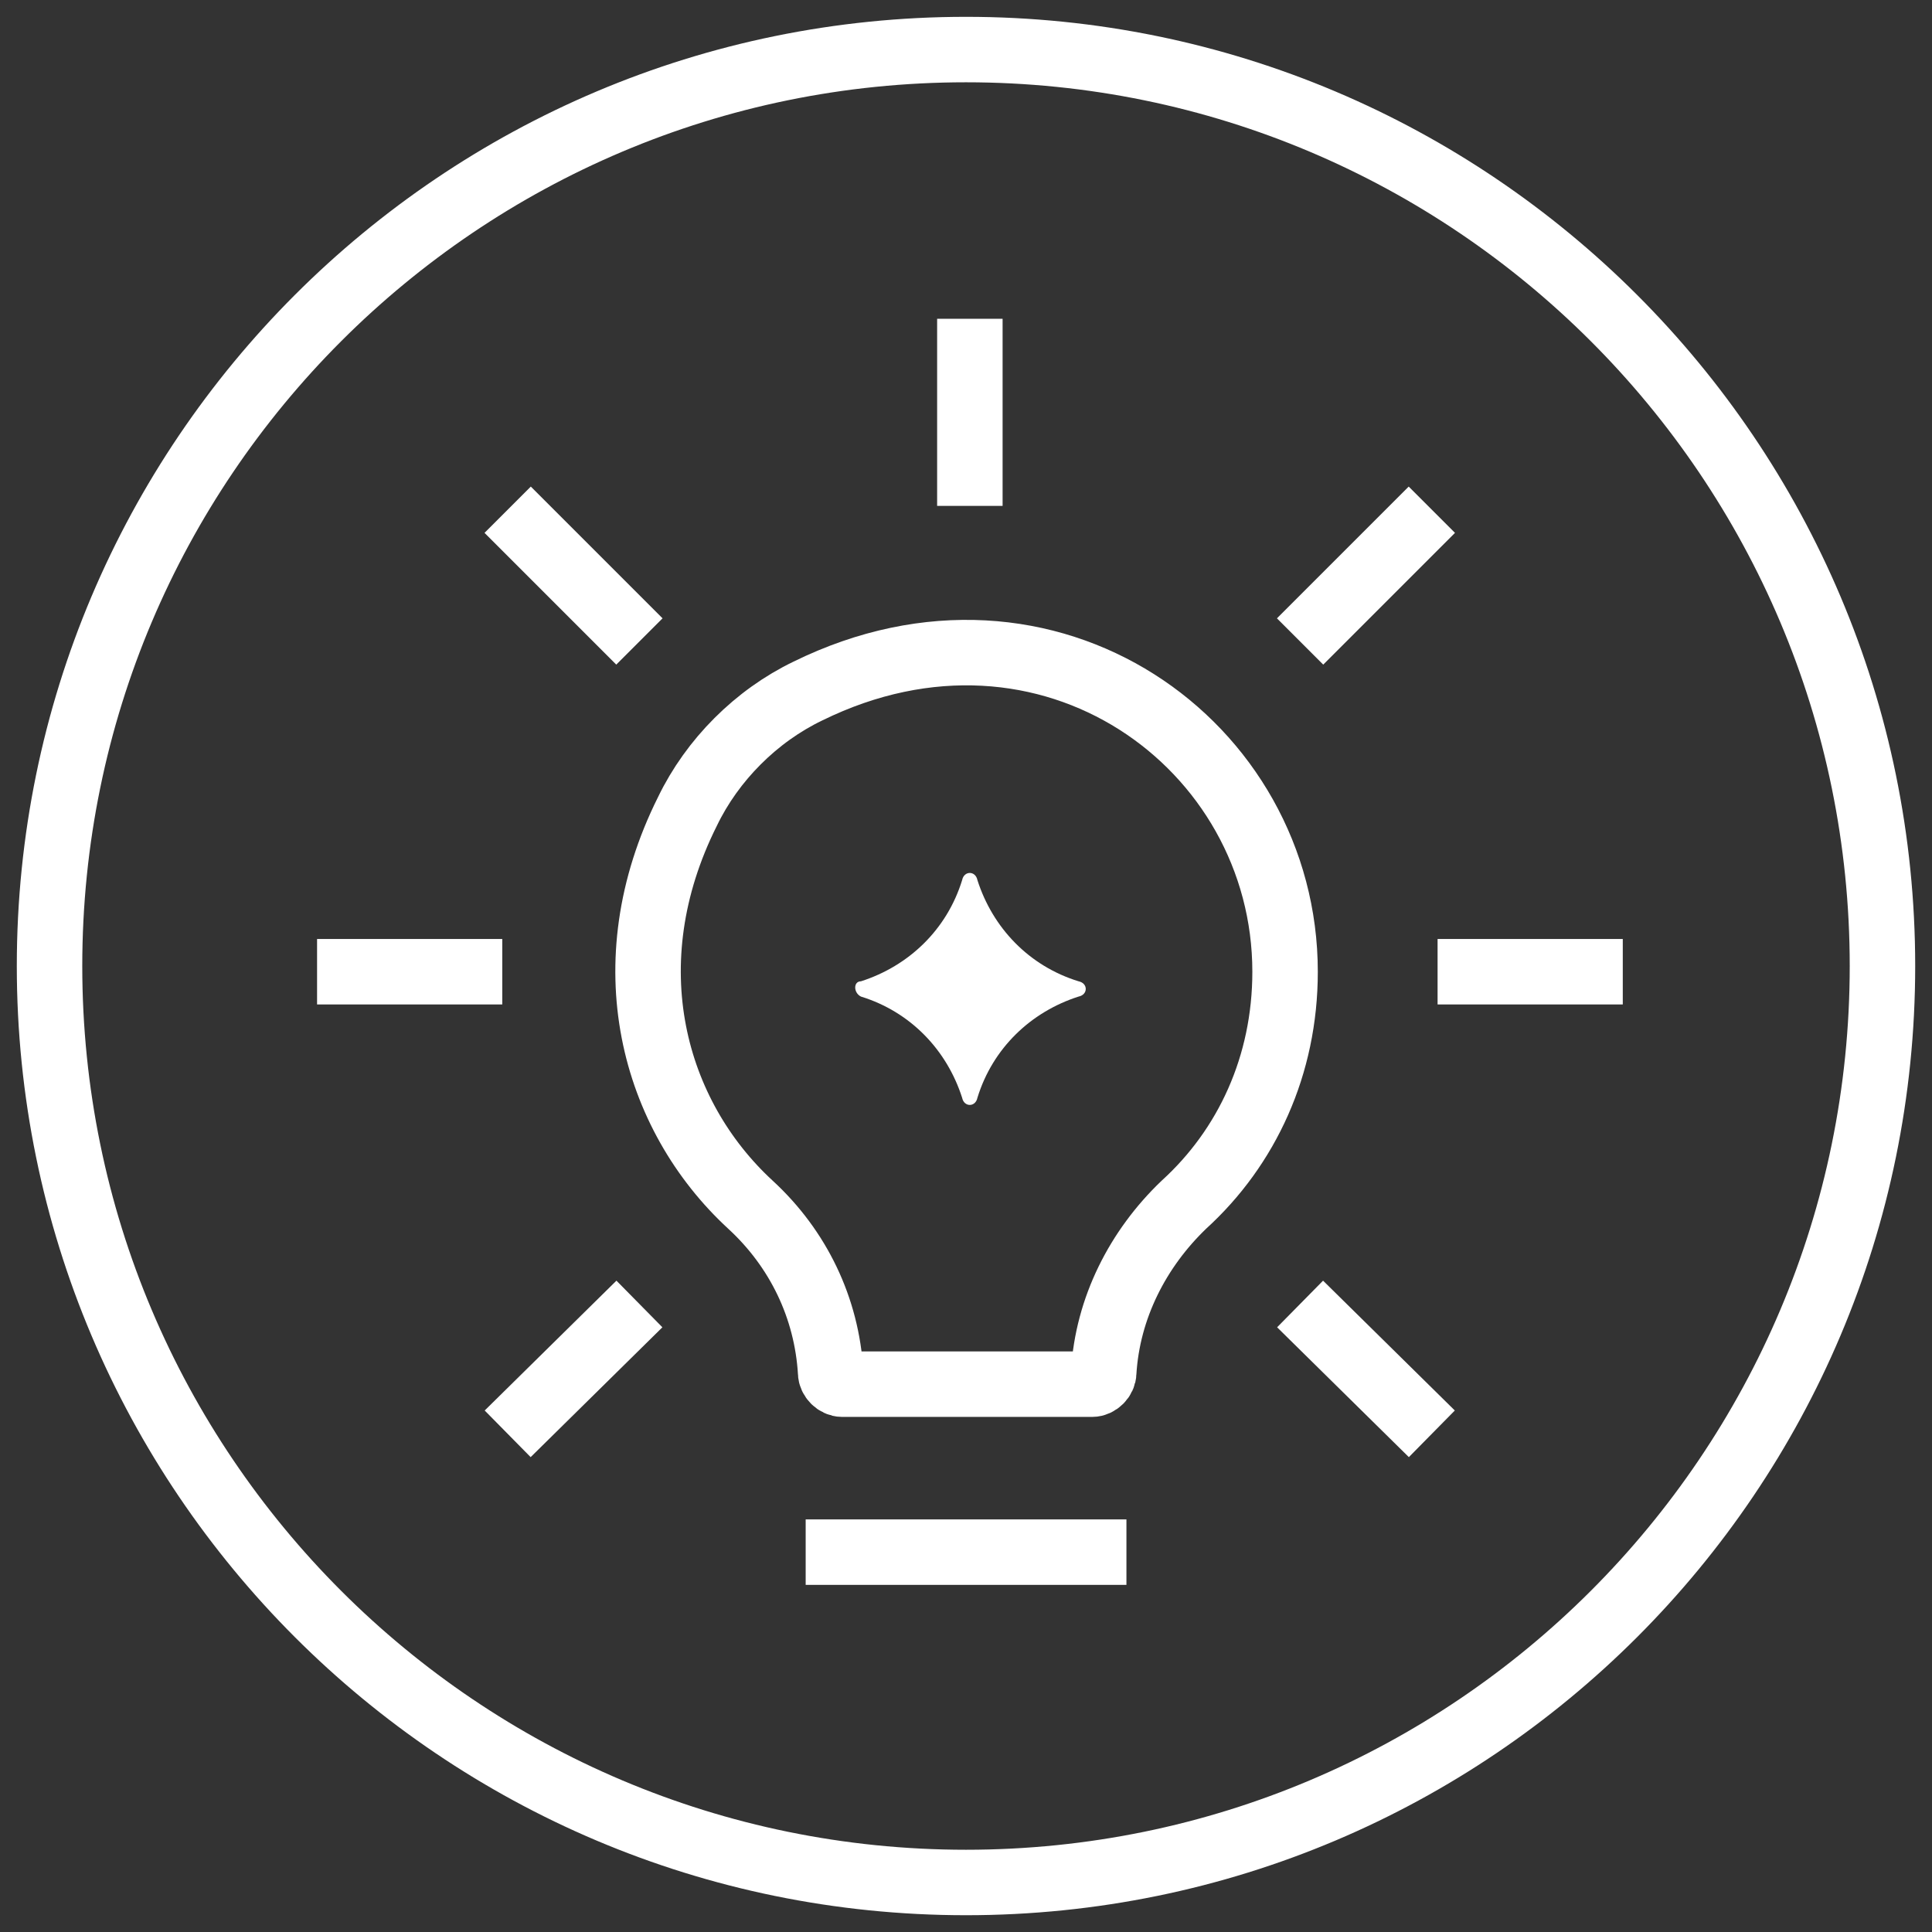
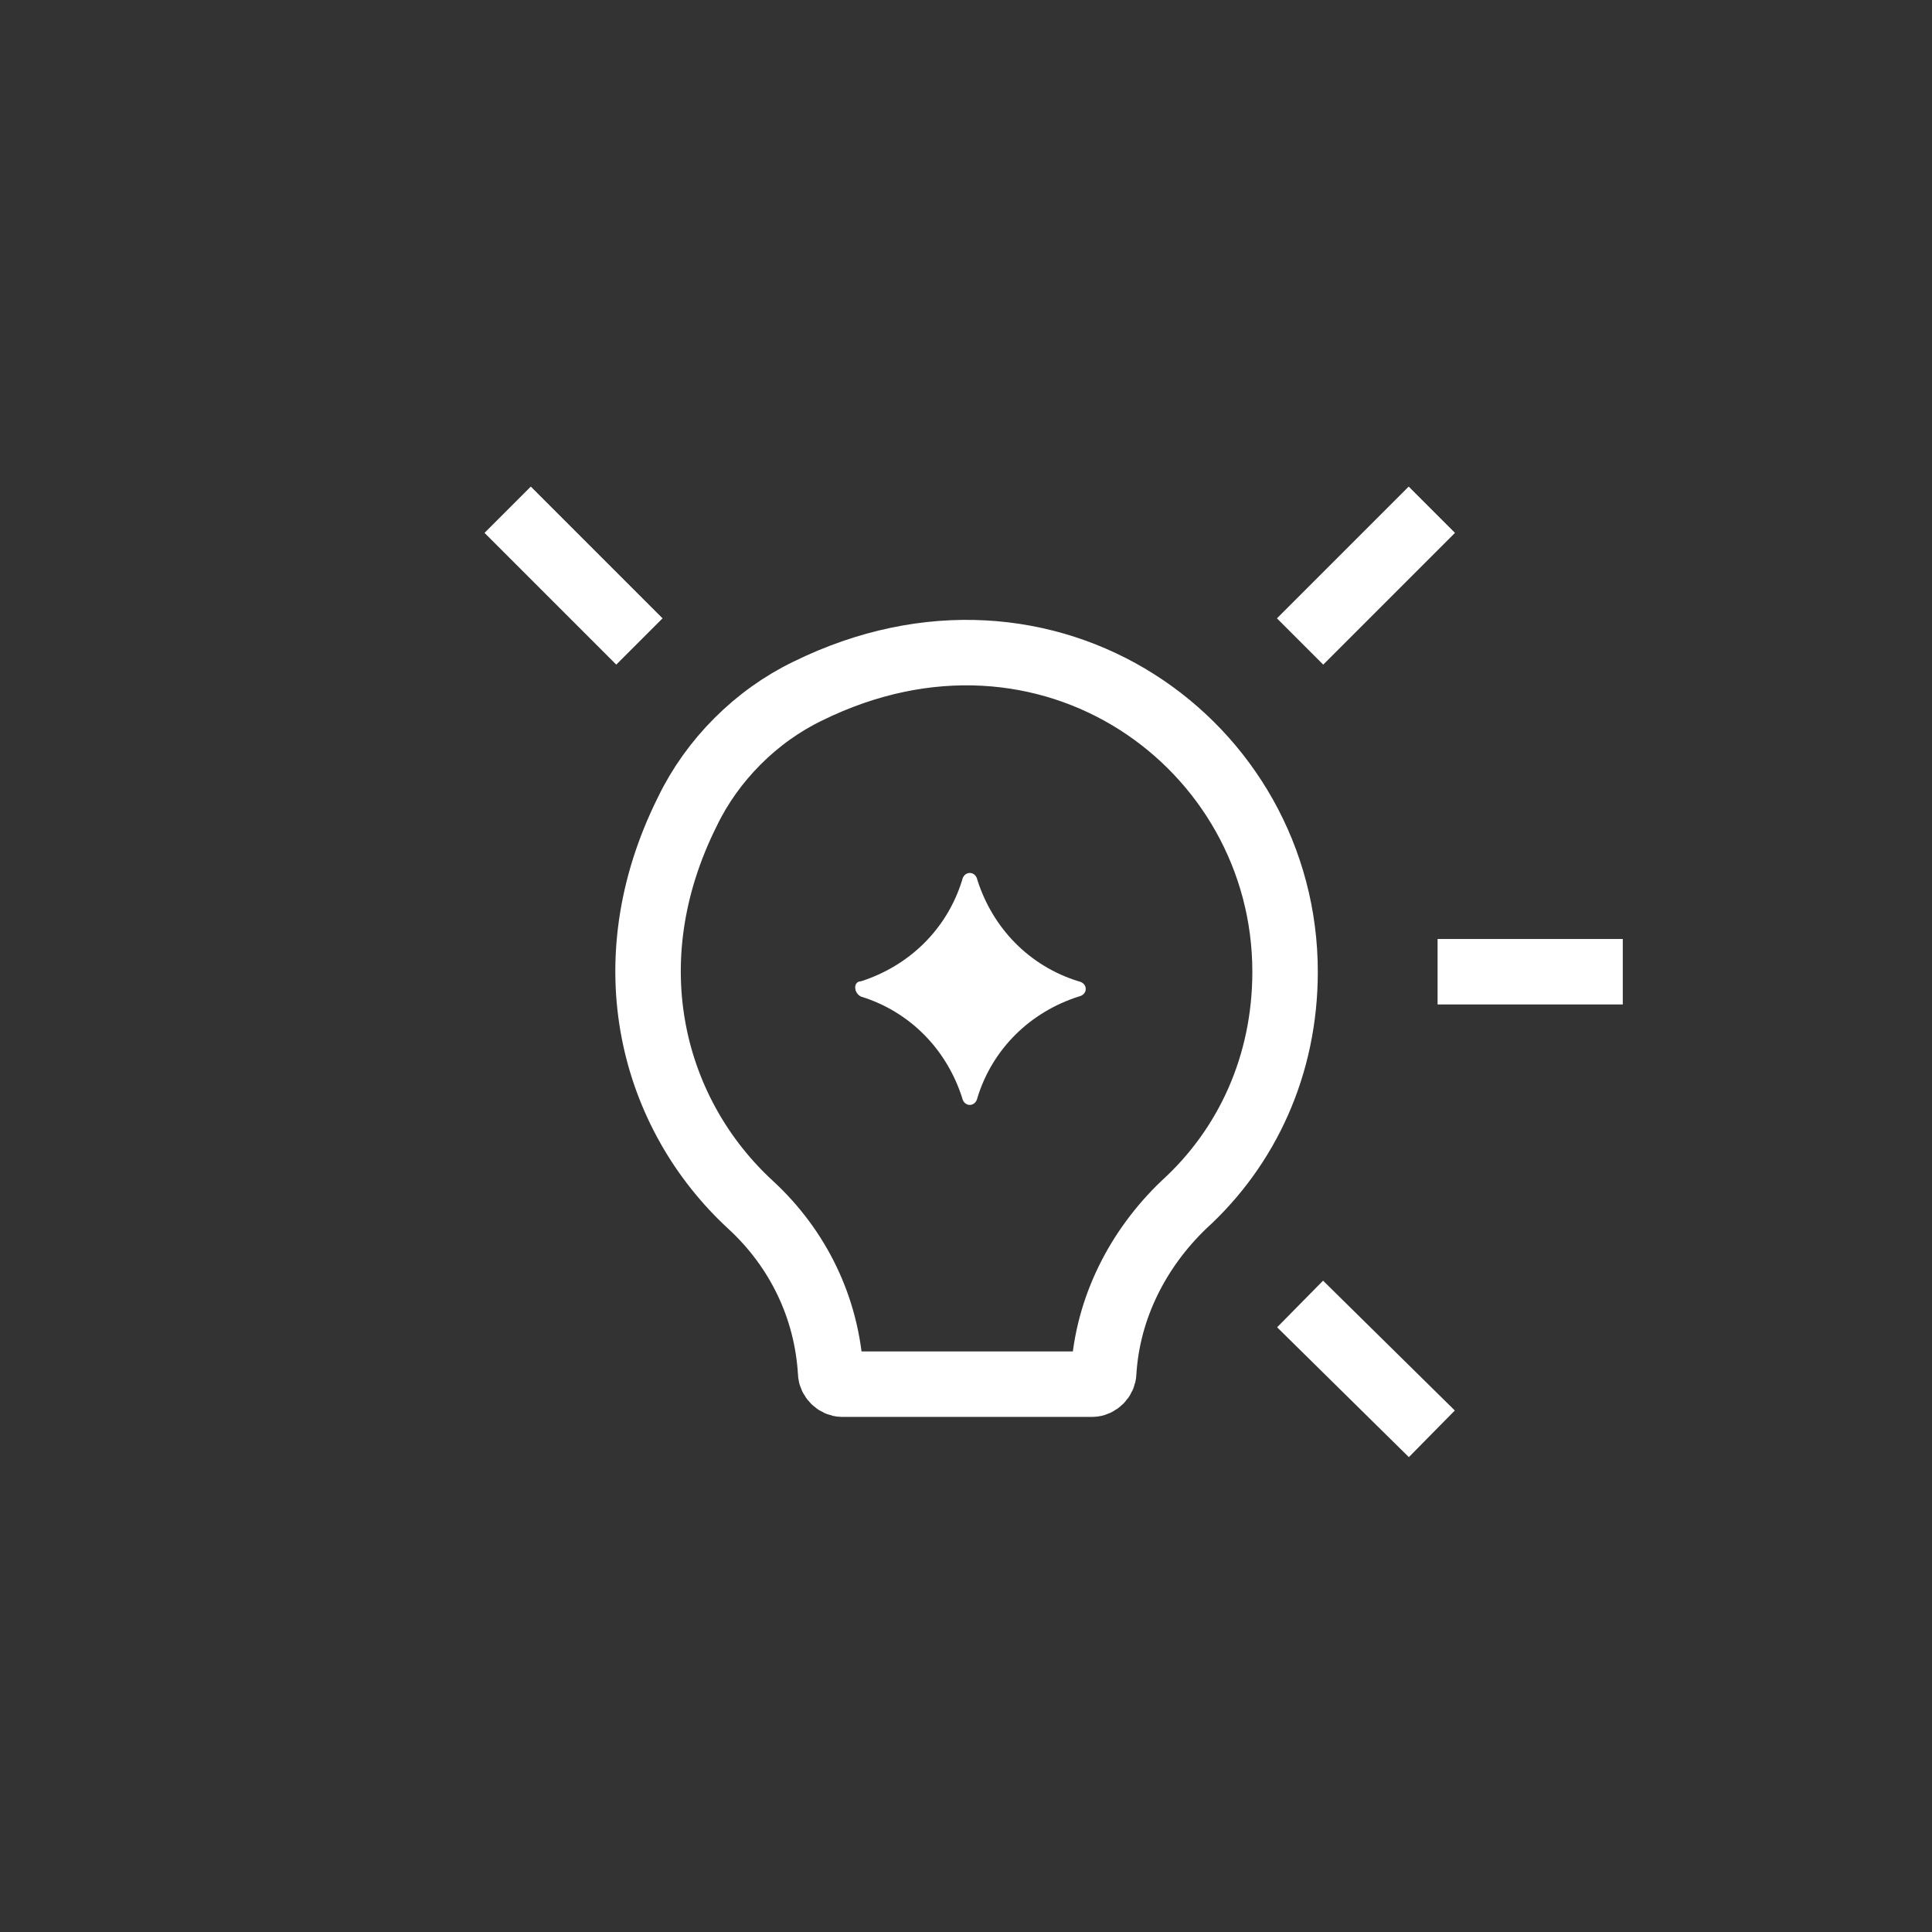
<svg xmlns="http://www.w3.org/2000/svg" width="78" height="78" viewBox="0 0 78 78" fill="none">
  <rect x="0" y="0" width="78" height="78" fill="#333333" stroke="none" />
-   <path d="M39 76.001C18.573 76.001 2 59.428 2 39.001C2 18.574 18.573 2.001 39 2.001C59.427 2.001 76 18.574 76 39.001C76 59.428 59.427 76.001 39 76.001Z" stroke="white" stroke-width="2.643" stroke-miterlimit="10" />
  <path d="M51.882 39.233C51.882 30.06 42.324 23.123 32.611 27.902C30.53 28.904 28.757 30.677 27.755 32.758C24.671 38.925 26.367 45.015 30.299 48.638C32.225 50.41 33.382 52.8 33.536 55.421C33.536 55.652 33.767 55.883 33.998 55.883H44.096C44.328 55.883 44.559 55.652 44.559 55.421C44.713 52.8 45.946 50.41 47.796 48.638C50.34 46.325 51.882 43.011 51.882 39.233Z" stroke="white" stroke-width="2.643" stroke-miterlimit="10" />
  <path d="M58.039 39.231H65.516" stroke="white" stroke-width="2.643" stroke-miterlimit="10" />
-   <path d="M12.801 39.231H20.278" stroke="white" stroke-width="2.643" stroke-miterlimit="10" />
  <path d="M52.488 25.898L57.807 20.579" stroke="white" stroke-width="2.643" stroke-miterlimit="10" />
-   <path d="M20.496 57.887L25.815 52.645" stroke="white" stroke-width="2.643" stroke-miterlimit="10" />
  <path d="M25.815 25.898L20.496 20.579" stroke="white" stroke-width="2.643" stroke-miterlimit="10" />
  <path d="M57.807 57.887L52.488 52.645" stroke="white" stroke-width="2.643" stroke-miterlimit="10" />
-   <path d="M39.156 20.424V12.87" stroke="white" stroke-width="2.643" stroke-miterlimit="10" />
-   <path d="M32.527 62.664H45.477" stroke="white" stroke-width="2.643" stroke-miterlimit="10" />
  <path d="M34.758 39.618C36.686 39.001 38.227 37.536 38.844 35.532C38.921 35.147 39.384 35.147 39.461 35.532C40.077 37.459 41.542 39.001 43.546 39.618C43.931 39.695 43.931 40.157 43.546 40.234C41.619 40.851 40.077 42.316 39.461 44.32C39.384 44.705 38.921 44.705 38.844 44.32C38.227 42.393 36.763 40.851 34.758 40.234C34.45 40.08 34.45 39.618 34.758 39.618Z" fill="white" />
</svg>